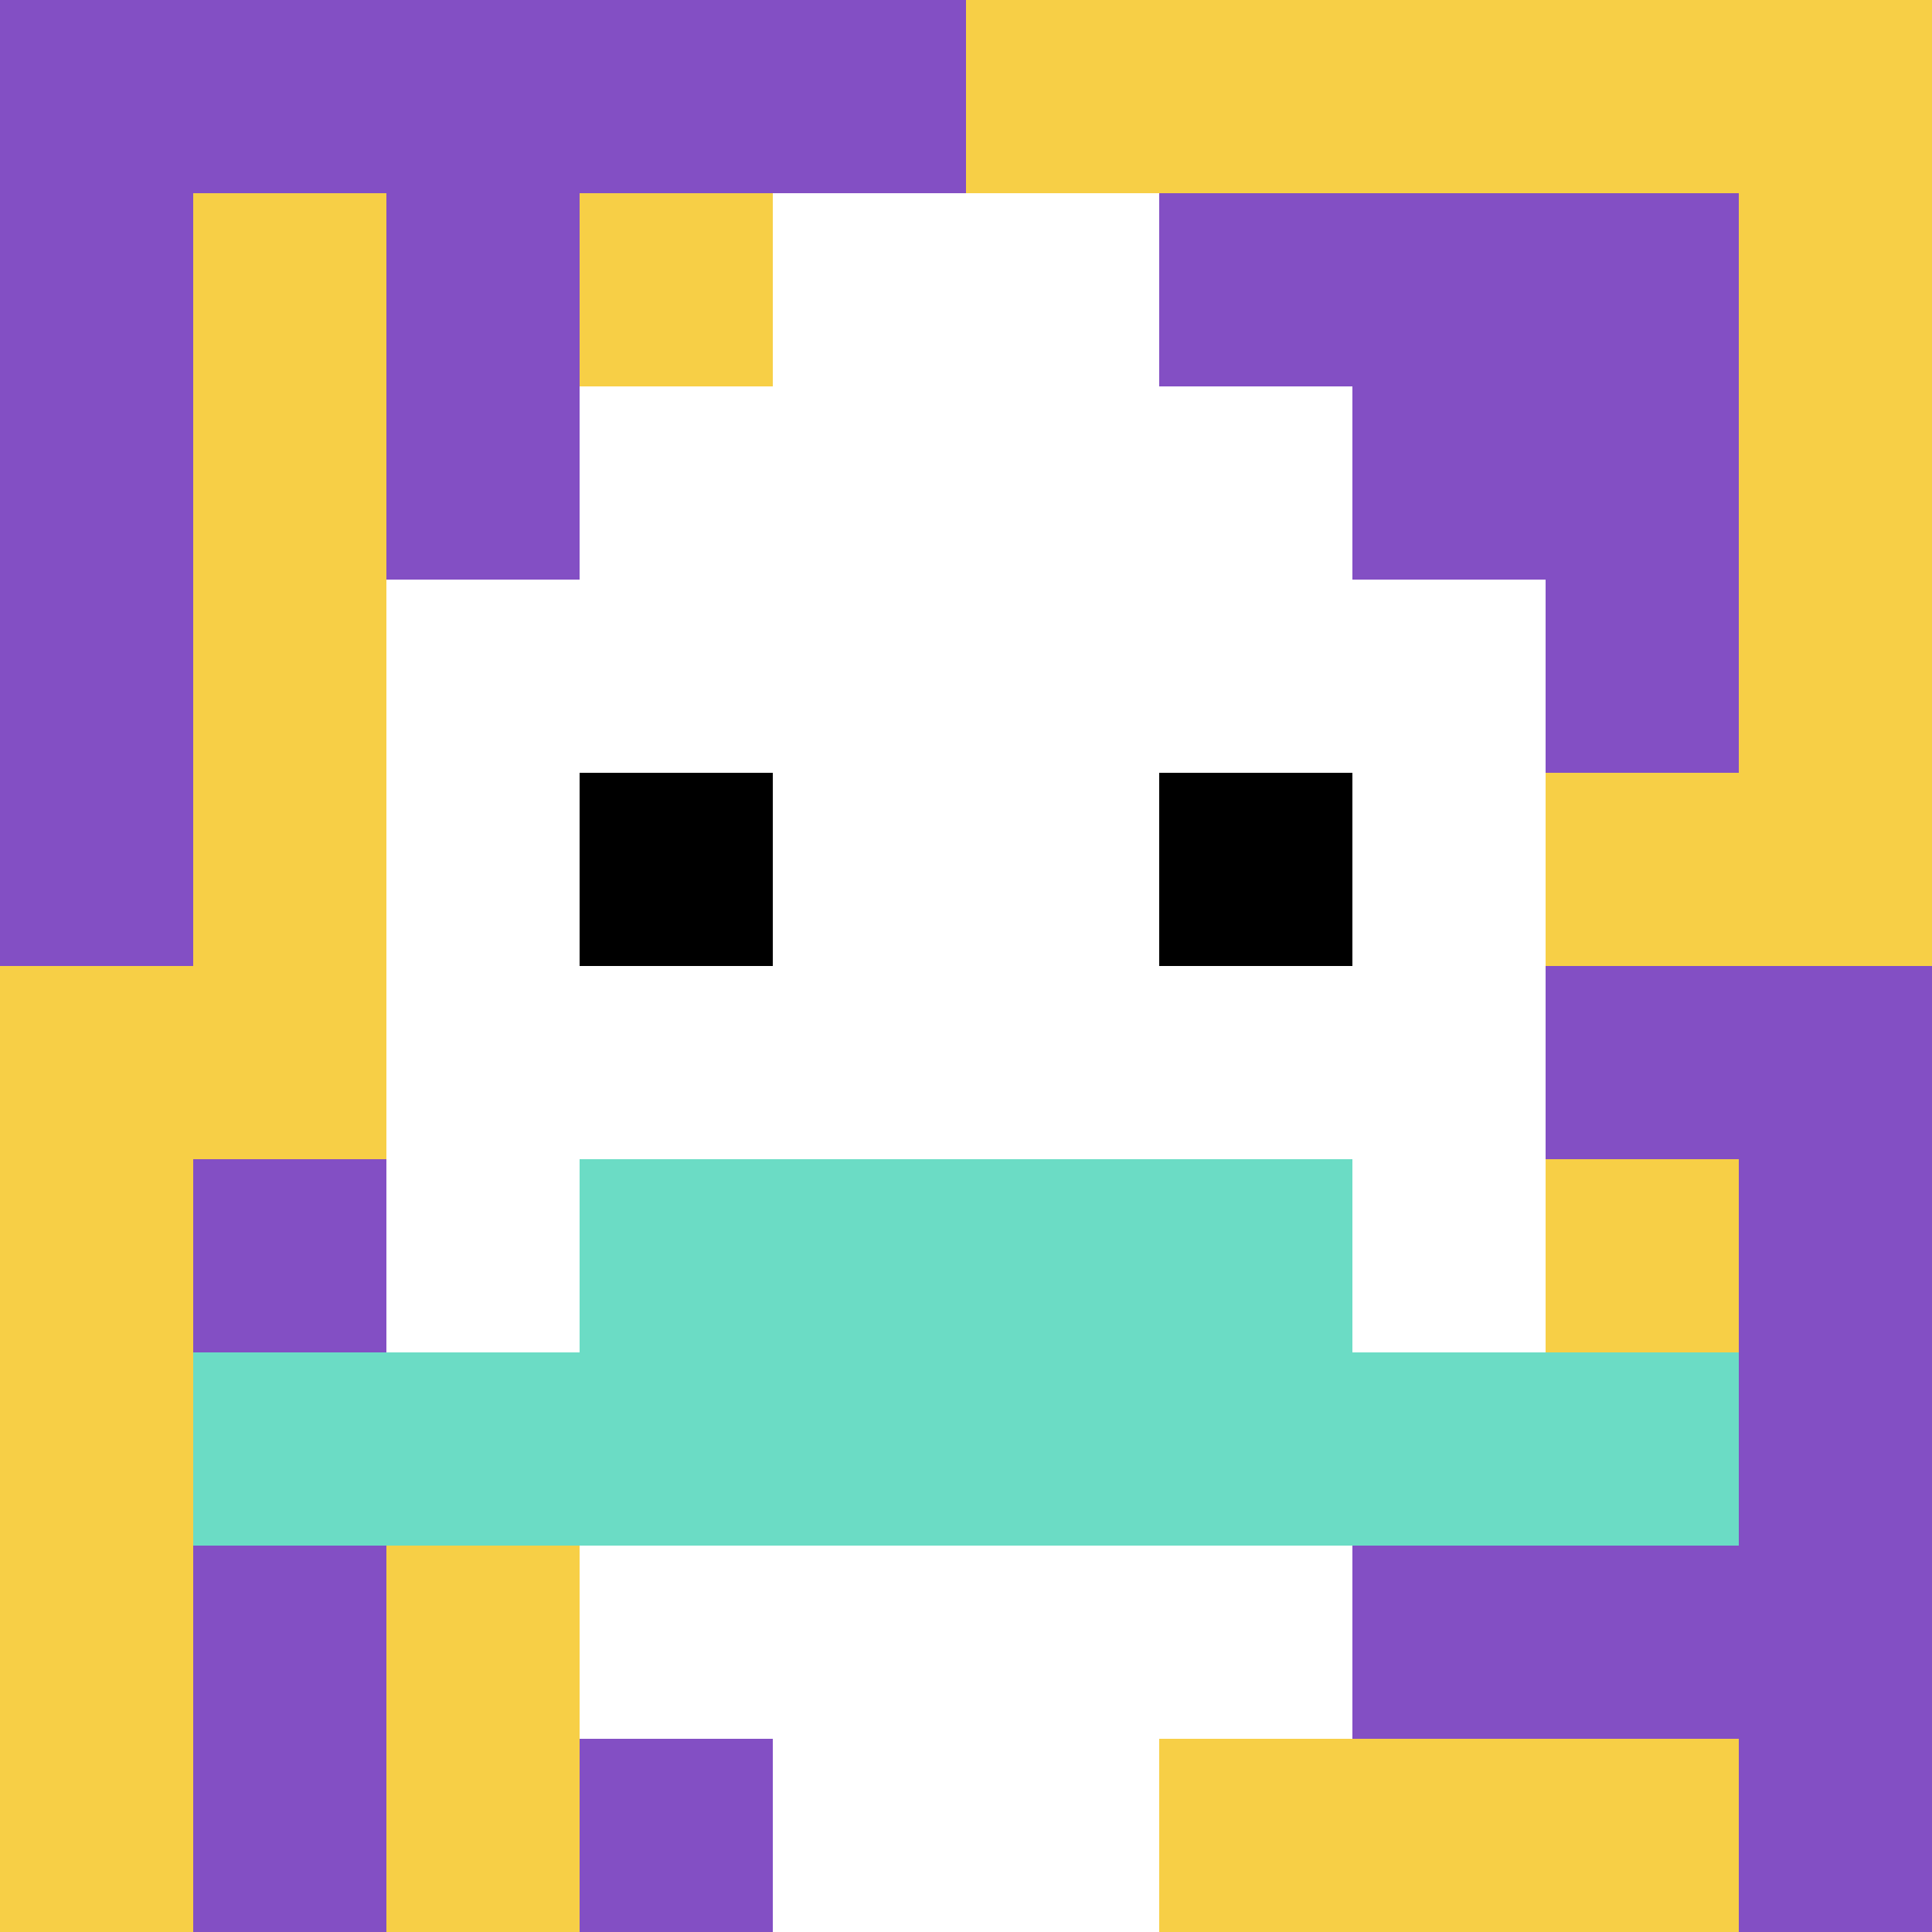
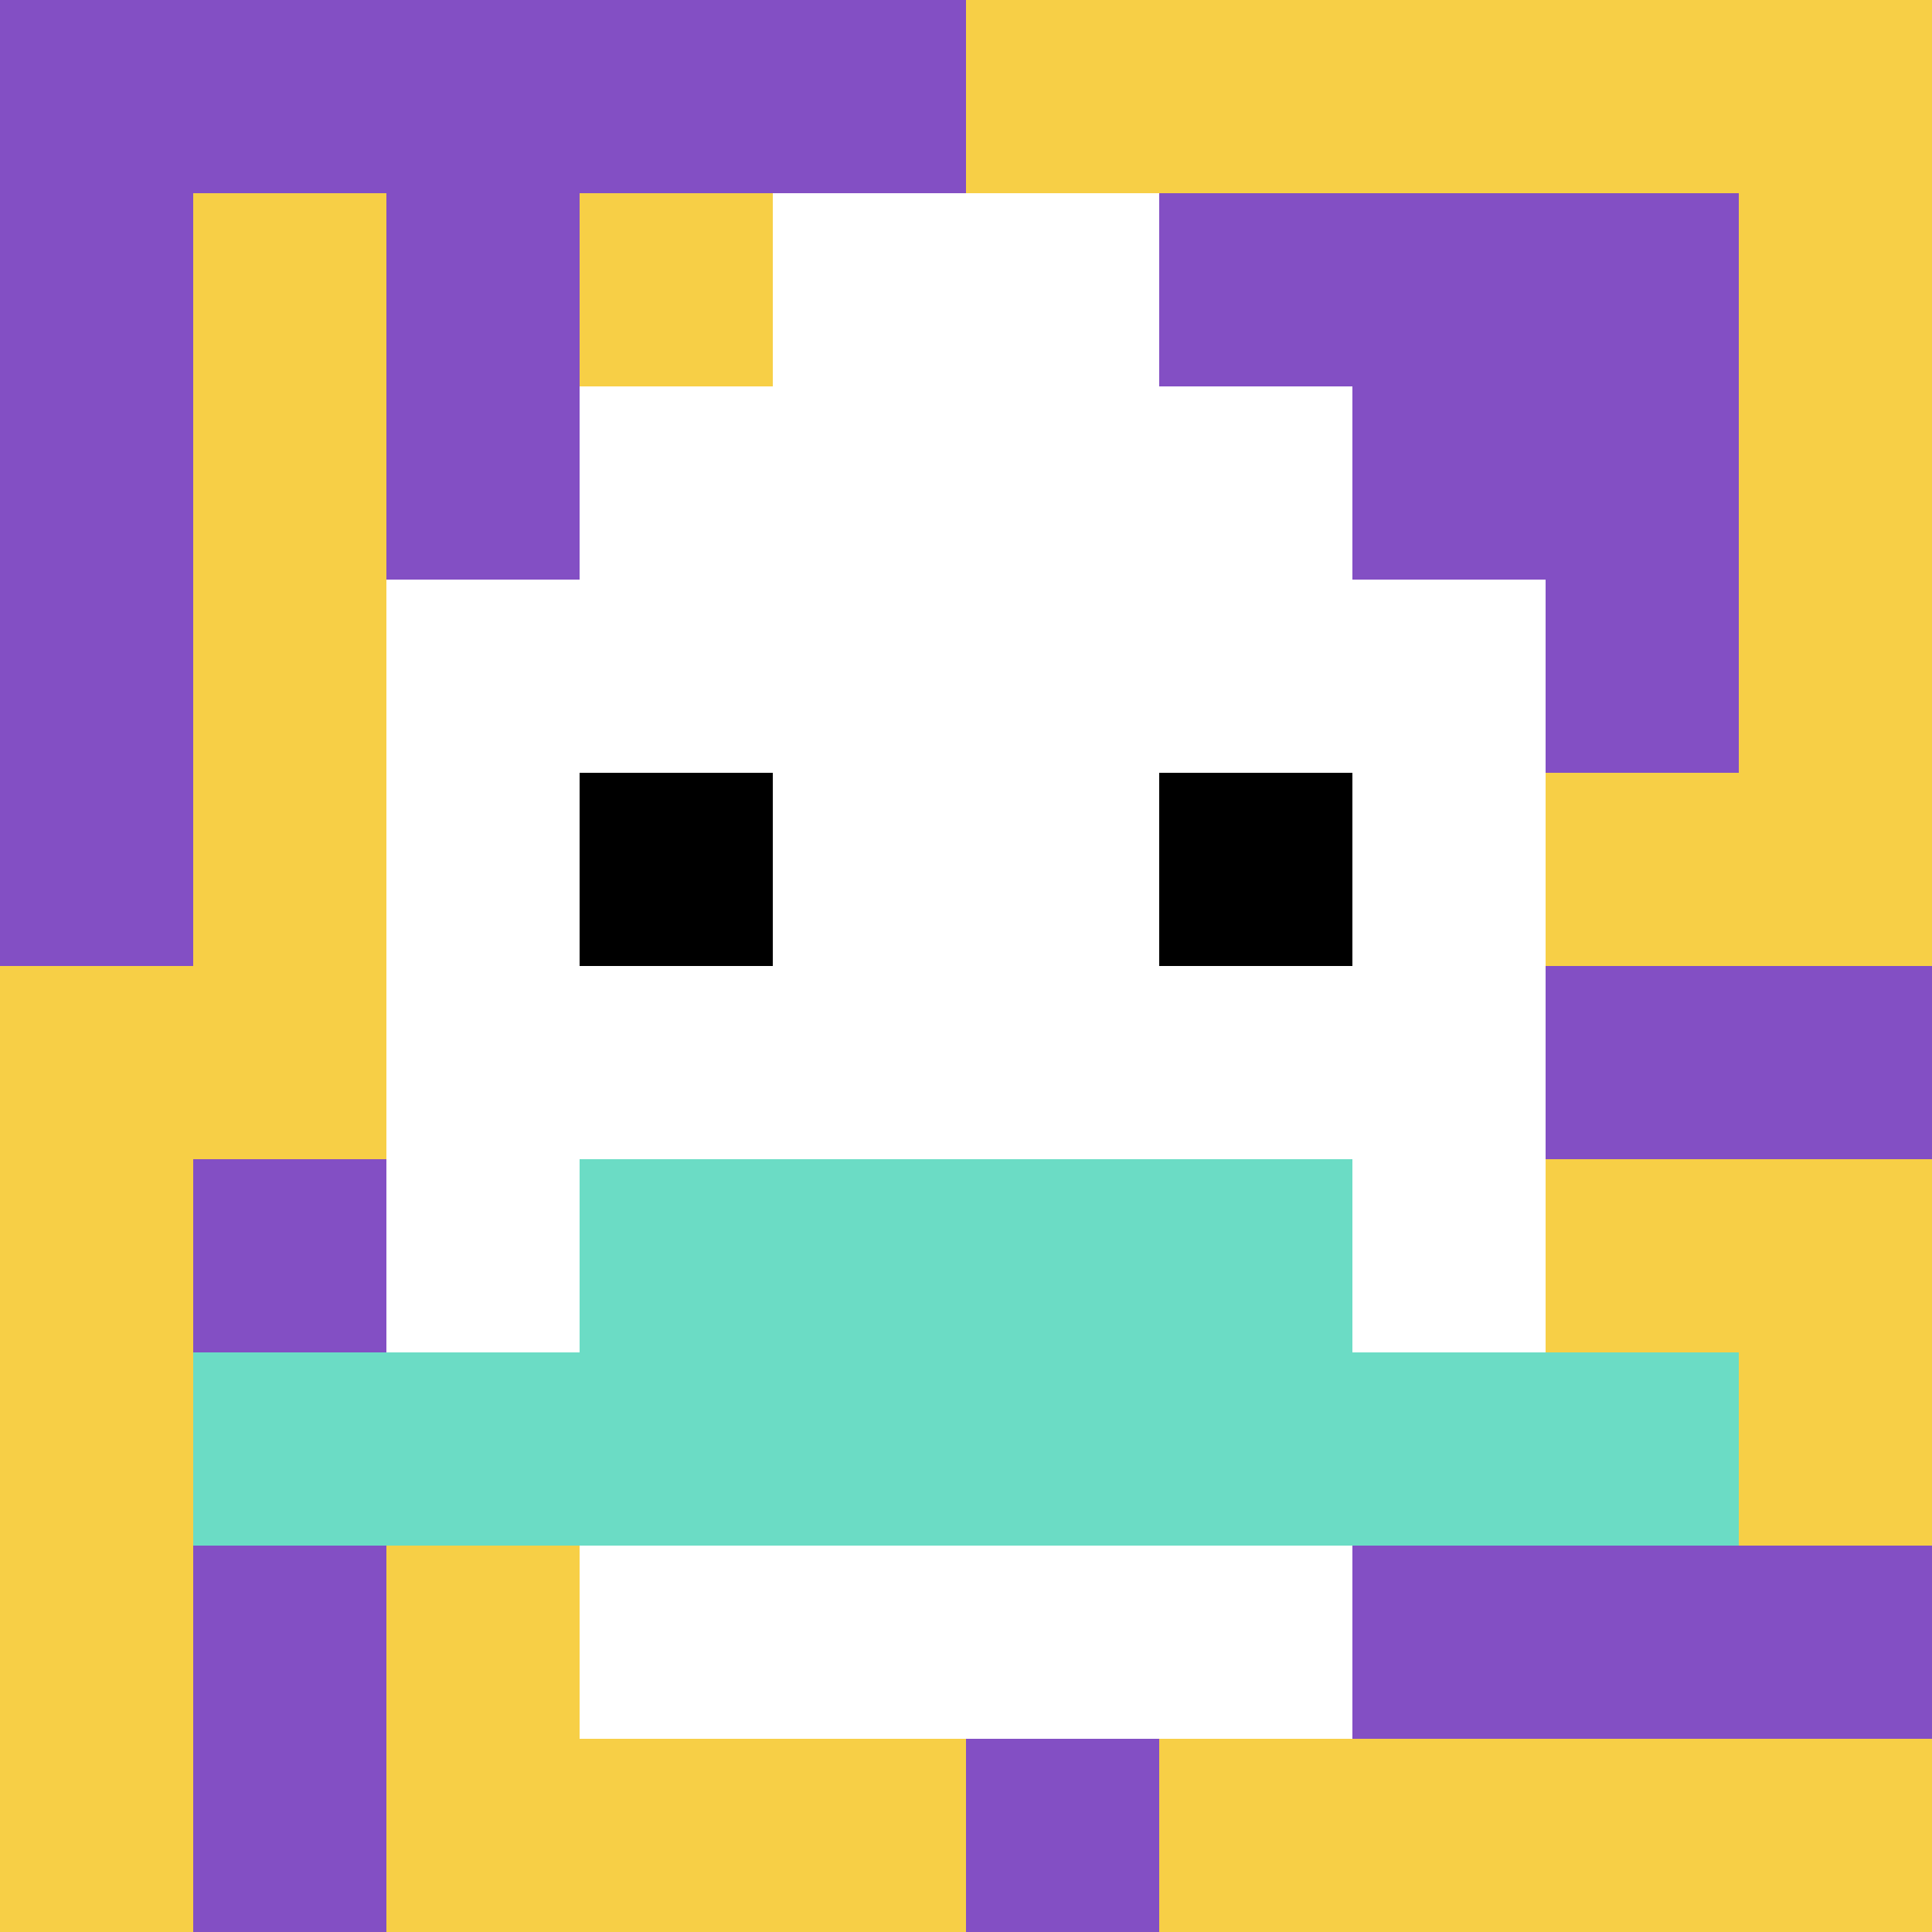
<svg xmlns="http://www.w3.org/2000/svg" version="1.1" width="663" height="663">
  <title>'goose-pfp-330482' by Dmitri Cherniak</title>
  <desc>seed=330482
backgroundColor=#ffffff
padding=20
innerPadding=0
timeout=500
dimension=1
border=false
Save=function(){return n.handleSave()}
frame=119

Rendered at Sun Sep 15 2024 18:19:07 GMT+0100 (UTC+01:00)
Generated in &lt;1ms
</desc>
  <defs />
  <rect width="100%" height="100%" fill="#ffffff" />
  <g>
    <g id="0-0">
      <rect x="0" y="0" height="663" width="663" fill="#F7CF46" />
      <g>
        <rect id="0-0-0-0-5-1" x="0" y="0" width="331.5" height="66.3" fill="#834FC4" />
        <rect id="0-0-0-0-1-5" x="0" y="0" width="66.3" height="331.5" fill="#834FC4" />
        <rect id="0-0-2-0-1-5" x="132.6" y="0" width="66.3" height="331.5" fill="#834FC4" />
        <rect id="0-0-4-0-1-5" x="265.2" y="0" width="66.3" height="331.5" fill="#834FC4" />
        <rect id="0-0-6-1-3-3" x="397.8" y="66.3" width="198.9" height="198.9" fill="#834FC4" />
        <rect id="0-0-1-6-1-4" x="66.3" y="397.8" width="66.3" height="265.2" fill="#834FC4" />
-         <rect id="0-0-3-6-1-4" x="198.9" y="397.8" width="66.3" height="265.2" fill="#834FC4" />
        <rect id="0-0-5-5-5-1" x="331.5" y="331.5" width="331.5" height="66.3" fill="#834FC4" />
        <rect id="0-0-5-8-5-1" x="331.5" y="530.4" width="331.5" height="66.3" fill="#834FC4" />
        <rect id="0-0-5-5-1-5" x="331.5" y="331.5" width="66.3" height="331.5" fill="#834FC4" />
-         <rect id="0-0-9-5-1-5" x="596.7" y="331.5" width="66.3" height="331.5" fill="#834FC4" />
      </g>
      <g>
        <rect id="0-0-3-2-4-7" x="198.9" y="132.6" width="265.2" height="464.1" fill="#ffffff" />
        <rect id="0-0-2-3-6-5" x="132.6" y="198.9" width="397.8" height="331.5" fill="#ffffff" />
-         <rect id="0-0-4-8-2-2" x="265.2" y="530.4" width="132.6" height="132.6" fill="#ffffff" />
        <rect id="0-0-1-7-8-1" x="66.3" y="464.1" width="530.4" height="66.3" fill="#6BDCC5" />
        <rect id="0-0-3-6-4-2" x="198.9" y="397.8" width="265.2" height="132.6" fill="#6BDCC5" />
        <rect id="0-0-3-4-1-1" x="198.9" y="265.2" width="66.3" height="66.3" fill="#000000" />
        <rect id="0-0-6-4-1-1" x="397.8" y="265.2" width="66.3" height="66.3" fill="#000000" />
        <rect id="0-0-4-1-2-2" x="265.2" y="66.3" width="132.6" height="132.6" fill="#ffffff" />
      </g>
      <rect x="0" y="0" stroke="white" stroke-width="0" height="663" width="663" fill="none" />
    </g>
  </g>
</svg>